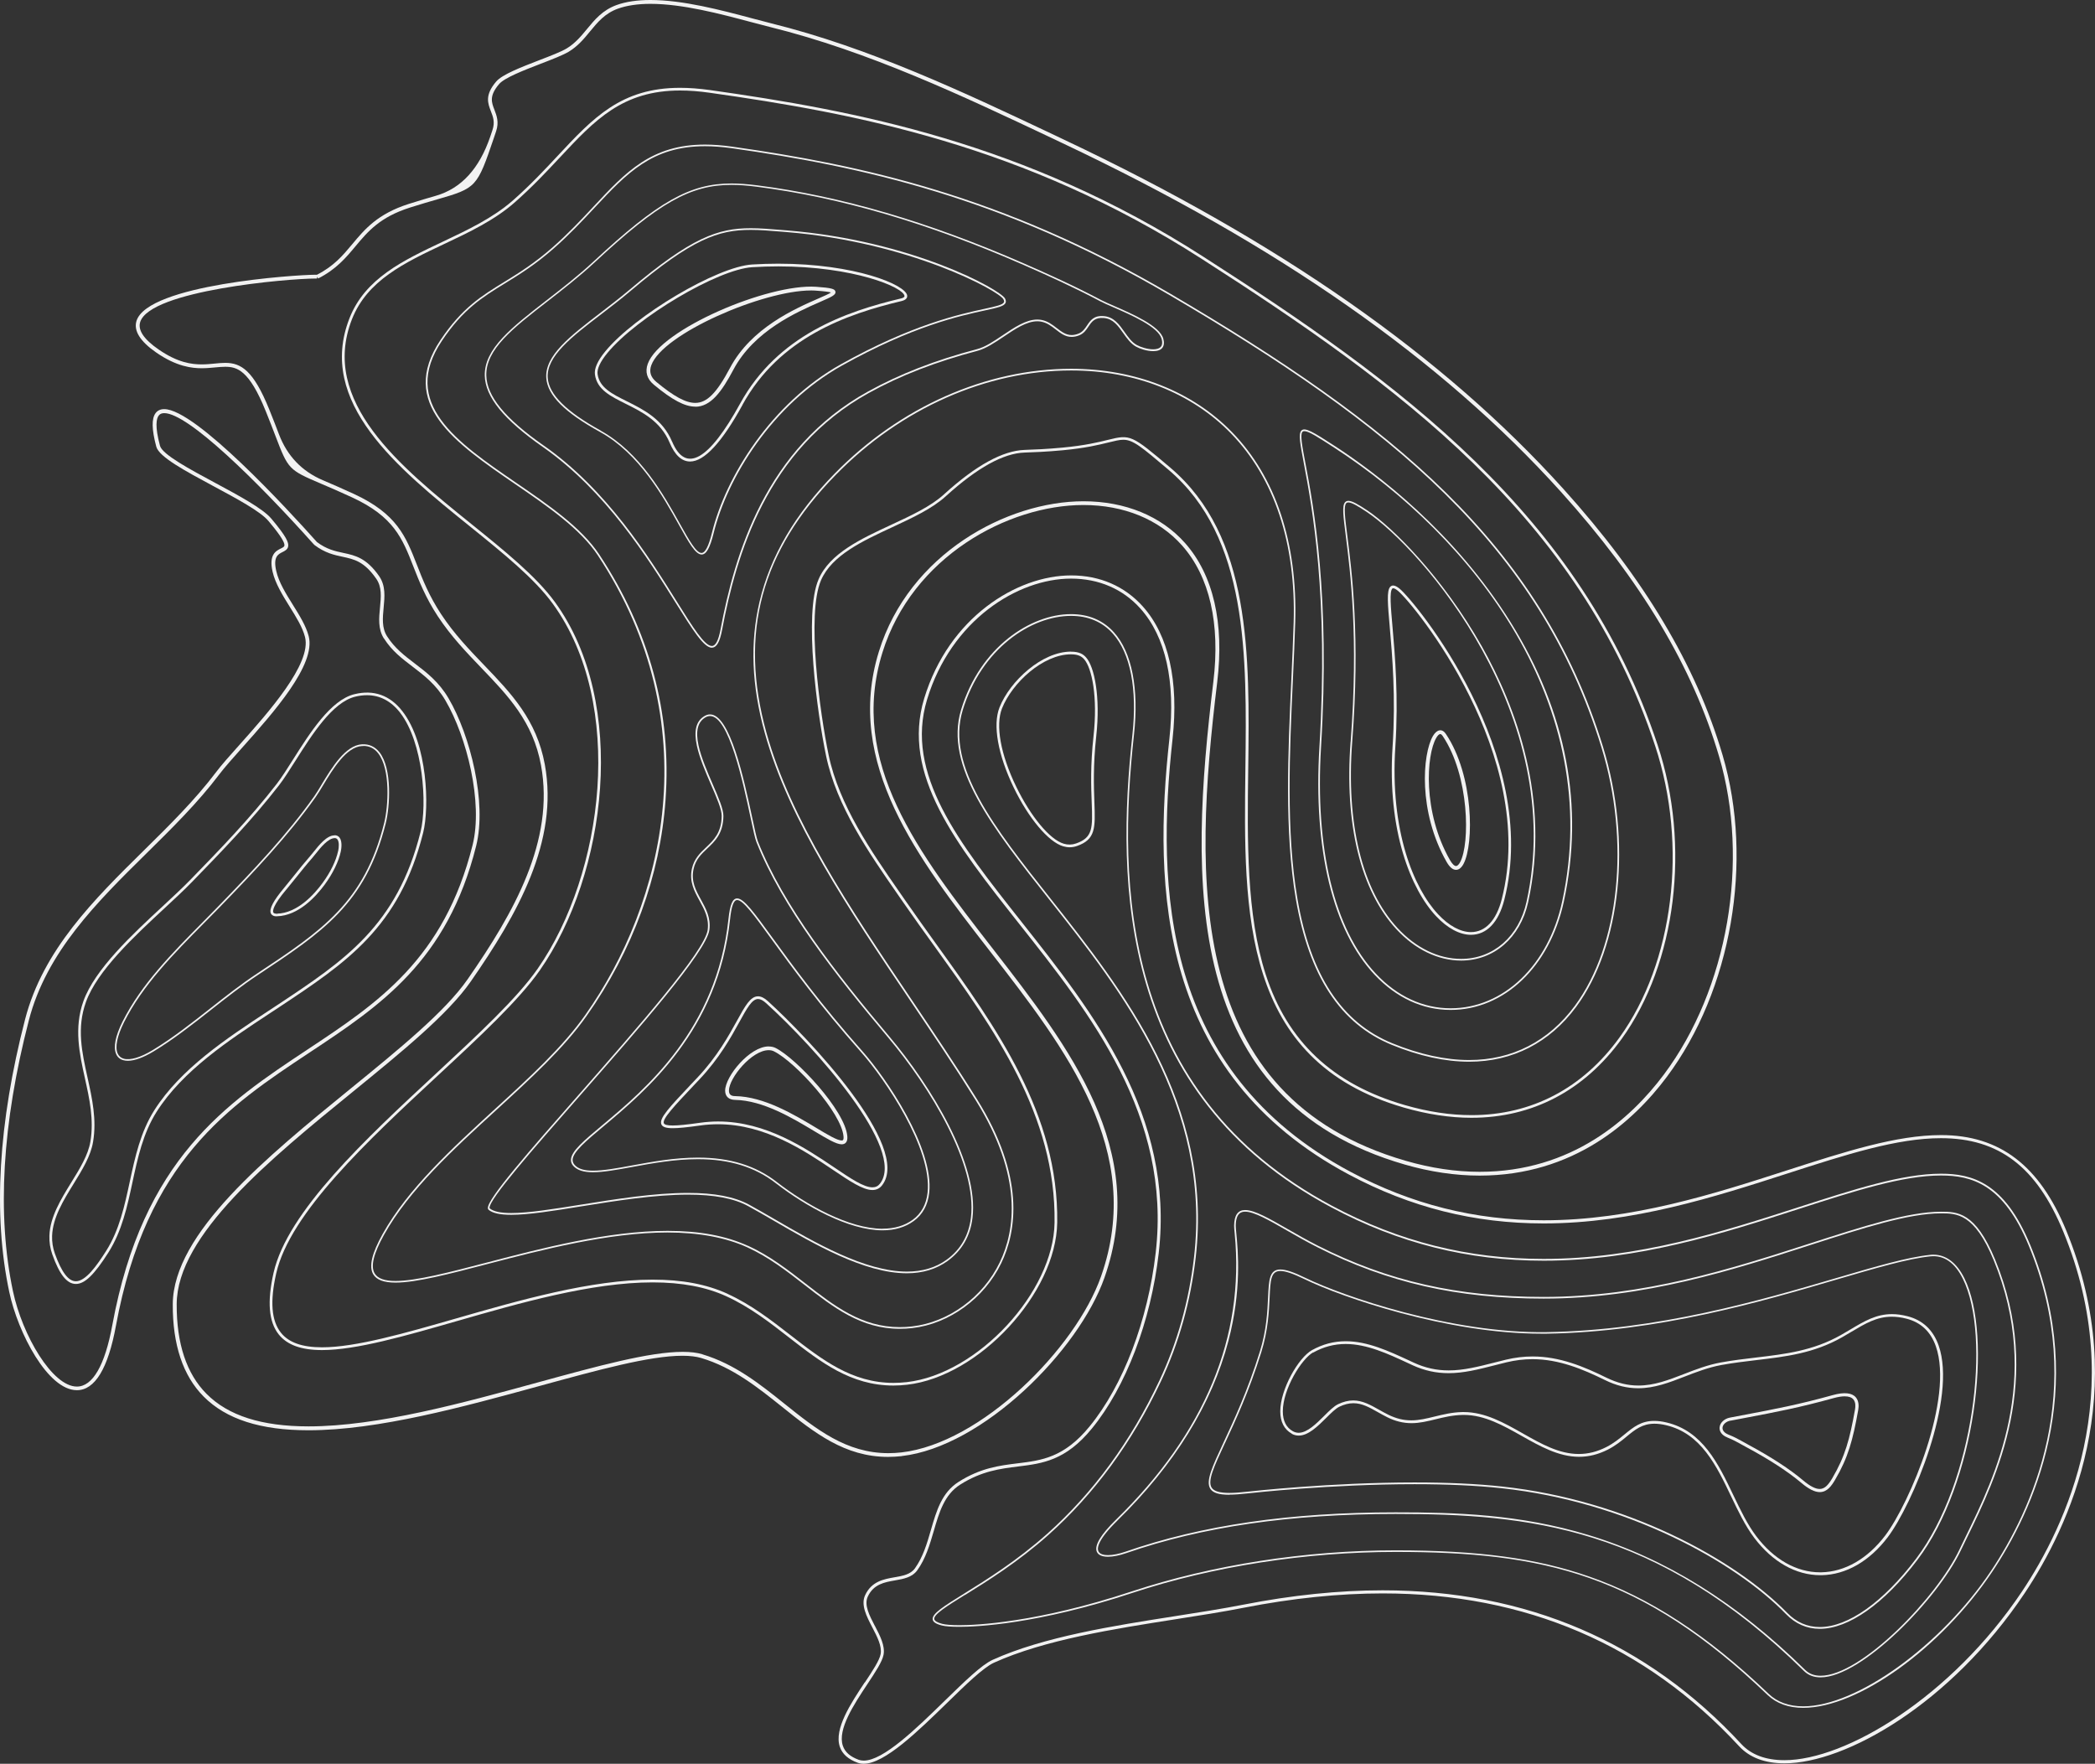
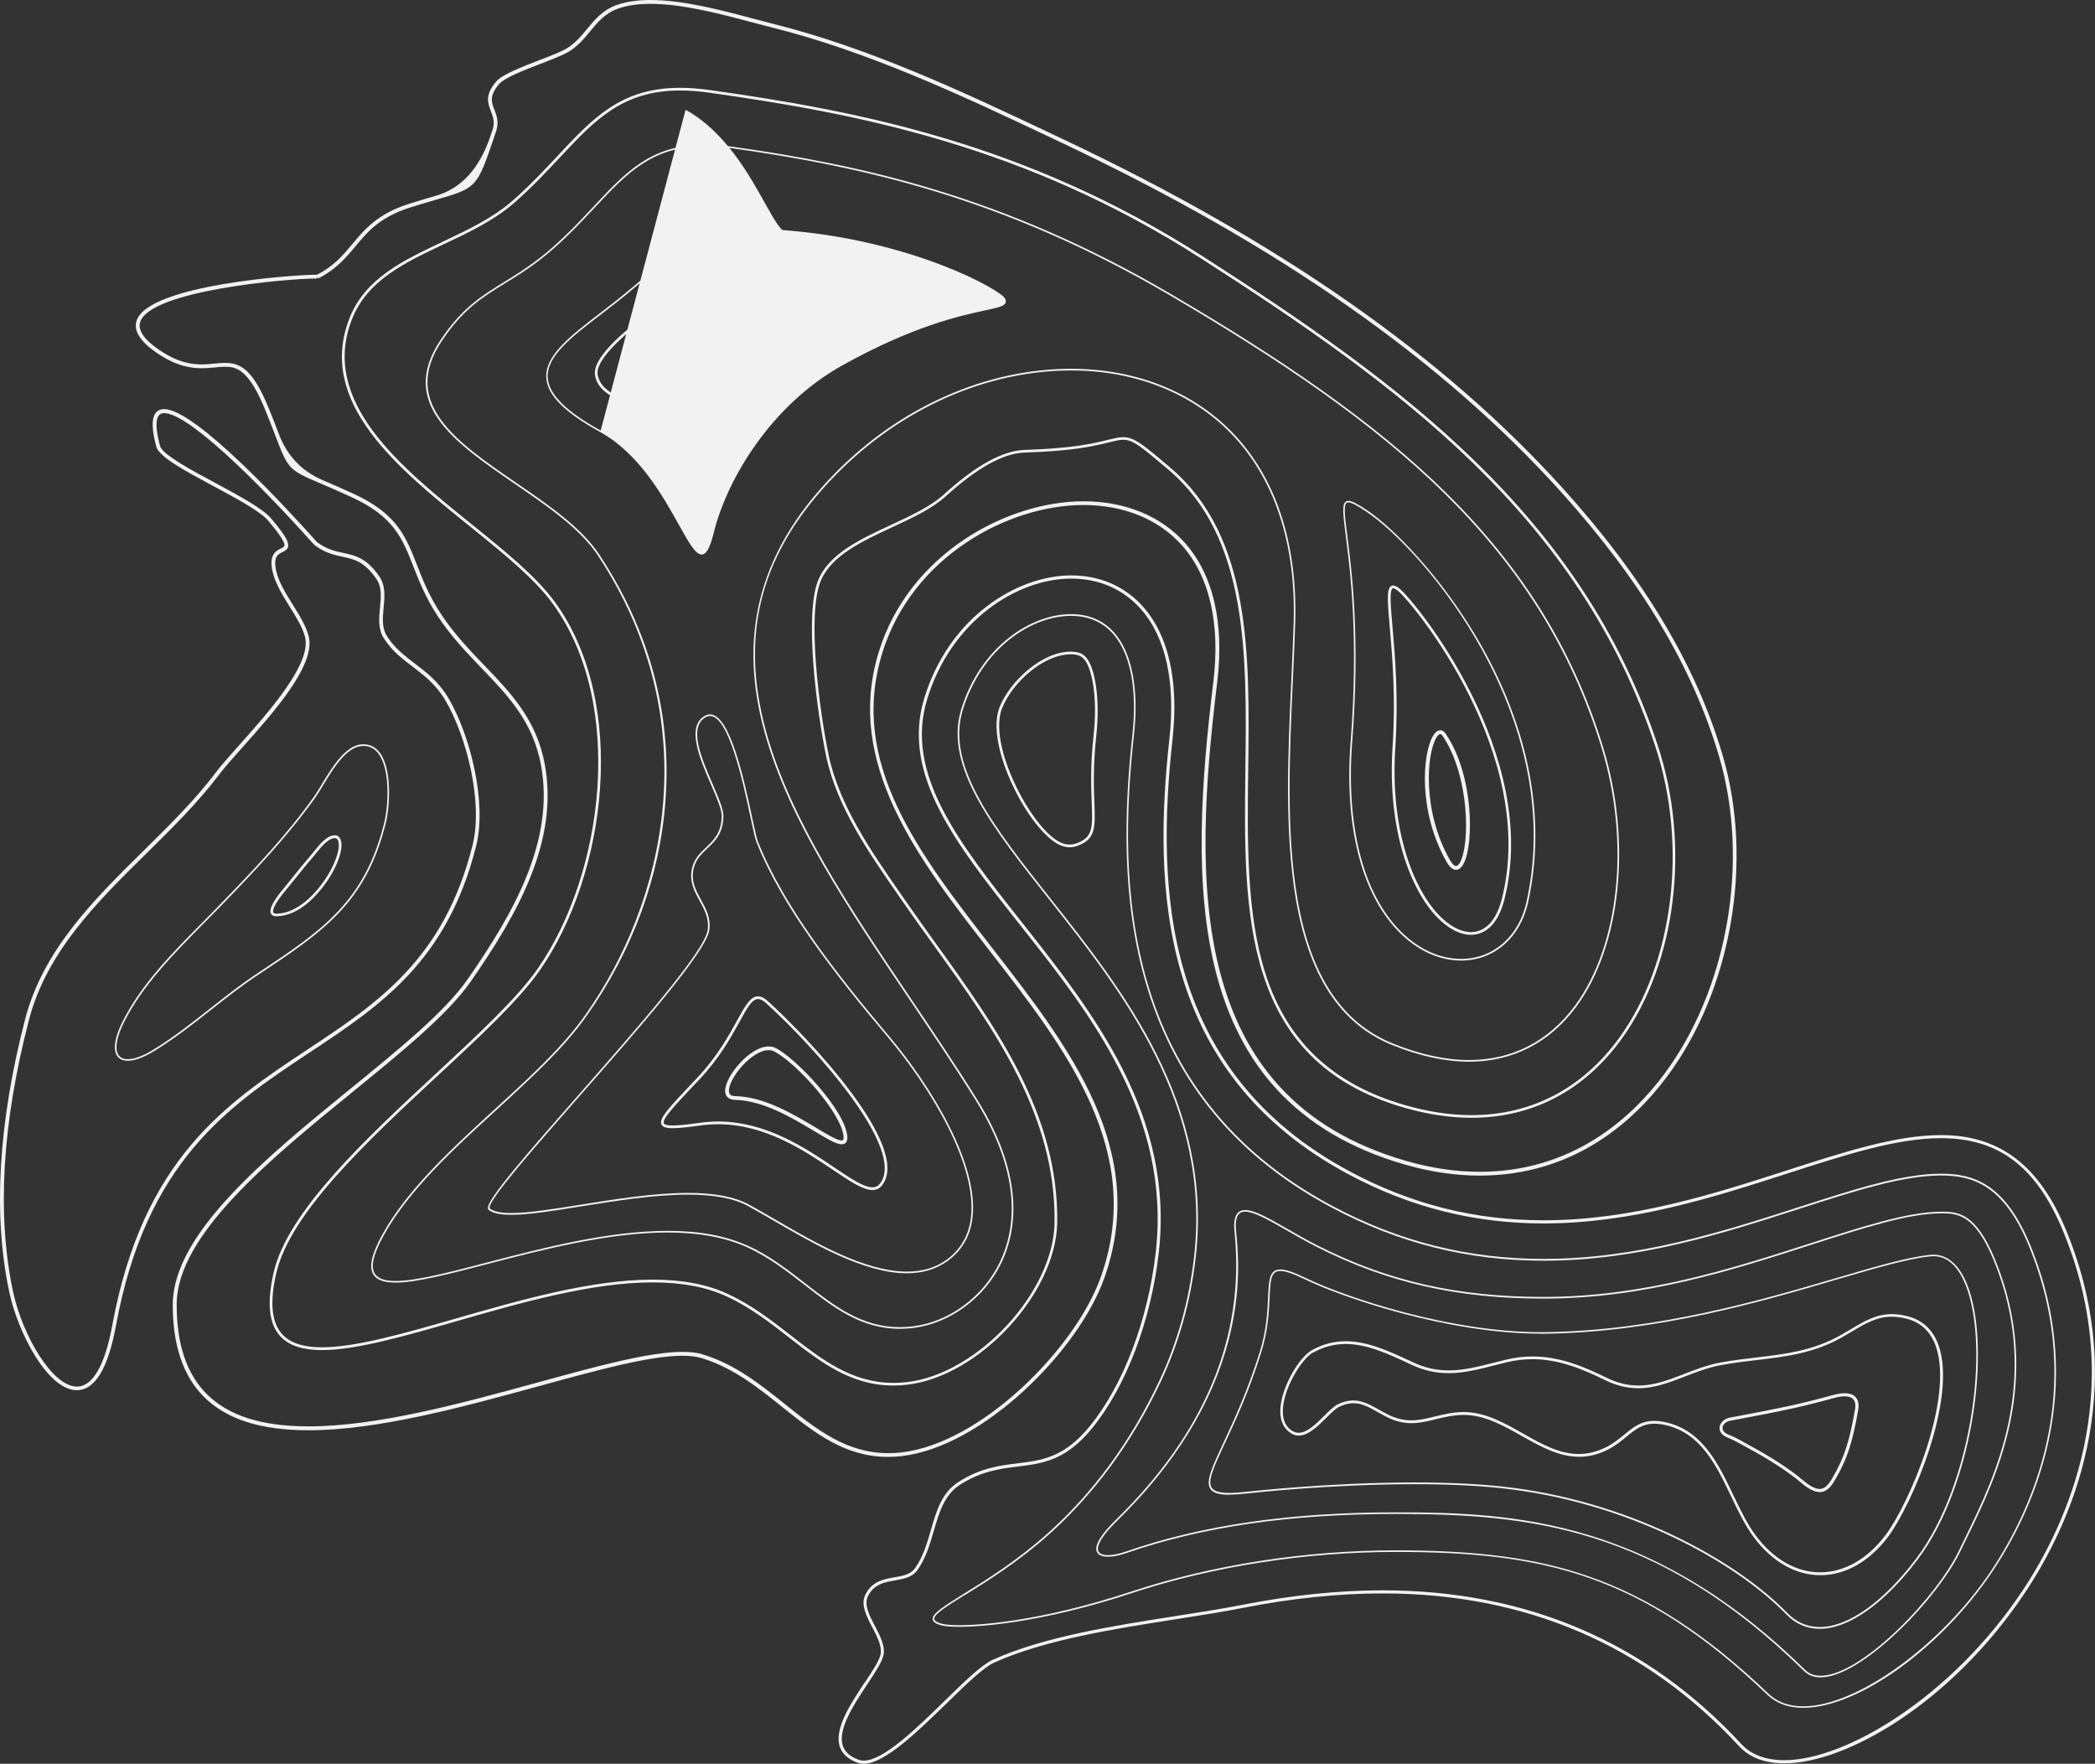
<svg xmlns="http://www.w3.org/2000/svg" id="b" data-name="Слой 2" viewBox="0 0 386.3 325.22">
  <rect x="0" y="0" width="386.3" height="325.22" fill="#333333" stroke="none" />
  <g id="c" data-name="b">
    <g id="d" data-name="c">
      <g>
        <path d="m59.32,144.64c-.5.83-.97,1.61-1.38,2.19-5.06,7.13-11.05,13.45-17.79,20.39-.91.93-1.84,1.88-2.78,2.83-5.56,5.62-11.32,11.43-14.76,18.3-1.33,2.66-1.75,4.74-1.19,6.01.25.58.69.96,1.31,1.13.25.07.54.11.85.11,1.23,0,2.87-.6,4.73-1.72,3.7-2.24,7.21-5,10.61-7.68,2.78-2.19,5.66-4.46,8.63-6.42,11.97-7.93,19.88-13.18,23.58-27.97.77-3.07,1.22-10.05-1.15-13.09-.82-1.04-1.89-1.54-3.21-1.48-3.08.16-5.6,4.34-7.45,7.39h0Zm7.68-7.1c1.11,0,2.04.46,2.74,1.37,2.3,2.95,1.85,9.81,1.1,12.83-3.67,14.68-11.54,19.89-23.46,27.79-2.98,1.97-5.86,4.24-8.65,6.44-3.39,2.67-6.9,5.43-10.58,7.66-2.24,1.36-4.16,1.92-5.34,1.58-.53-.15-.9-.48-1.12-.97-.51-1.17-.09-3.21,1.18-5.75,3.42-6.83,9.16-12.62,14.7-18.23.94-.95,1.88-1.9,2.79-2.83,6.75-6.95,12.74-13.28,17.82-20.42.42-.59.89-1.37,1.39-2.2,1.81-3,4.28-7.1,7.2-7.25h.22v-.02Z" style="fill: #f2f2f2; stroke-width: 0px;" />
-         <path d="m65.35,128c-4.39,1.08-8.22,7.16-11.31,12.04-1.08,1.71-2.1,3.32-2.99,4.47-4.96,6.41-10.56,12.18-15.98,17.75-1.41,1.45-3.19,3.1-5.06,4.84-5.58,5.17-12.52,11.61-14.63,17.5-1.77,4.95-.73,9.68.28,14.24.83,3.75,1.69,7.63,1.01,11.65-.42,2.5-1.93,4.96-3.54,7.56-1.92,3.12-3.9,6.34-4.02,9.81-.04,1.18.14,2.34.54,3.46,1.32,3.71,2.7,5.43,4.34,5.43s3.39-1.69,6.01-5.82c2.5-3.95,3.48-8.52,4.43-12.94.95-4.44,1.94-9.03,4.46-13,4.8-7.56,13.26-13.14,20.72-18.05.63-.41,1.25-.83,1.87-1.23,12.39-8.21,22.18-14.7,26.55-32.17,1.16-4.62.85-16.4-3.85-22.42-2.28-2.93-5.28-3.99-8.82-3.12h0Zm8.43,3.42c4.21,5.4,5.05,16.81,3.76,21.99-4.32,17.28-14.04,23.72-26.34,31.87-.61.41-1.24.82-1.87,1.23-7.51,4.94-16.02,10.55-20.87,18.2-2.57,4.05-3.56,8.68-4.53,13.17-.94,4.38-1.91,8.91-4.36,12.78-1.75,2.76-3.78,5.59-5.58,5.59-1.38,0-2.64-1.67-3.87-5.1-.38-1.07-.55-2.15-.51-3.28.12-3.33,2.06-6.5,3.95-9.56,1.63-2.65,3.17-5.15,3.6-7.74.7-4.12-.17-8.05-1.01-11.84-1.04-4.71-2.03-9.15-.3-13.97,2.07-5.77,8.96-12.16,14.5-17.3,1.88-1.75,3.66-3.39,5.08-4.86,5.43-5.59,11.04-11.37,16.02-17.8.91-1.17,1.93-2.8,3.02-4.51,3.04-4.8,6.81-10.78,11-11.82.76-.19,1.5-.28,2.2-.28,2.38,0,4.44,1.08,6.11,3.22h0Z" style="fill: #f2f2f2; stroke-width: 0px;" />
        <path d="m69.95,106.29c-2.38-3.43-4.45-3.87-6.65-4.34-1.51-.32-3.08-.66-4.87-2.01l-.15-.17c-5.1-5.71-22.21-24.33-28-24.33-.68,0-1.21.24-1.58.72-.77,1.01-.73,3.04.12,6.21.51,1.88,5.35,4.48,10.48,7.24,4.27,2.29,8.69,4.66,10.19,6.44,1.34,1.6,3.11,3.81,2.95,4.57-.04.21-.27.33-.66.52-.89.44-2.24,1.12-1.52,4.27.5,2.18,1.85,4.35,3.15,6.45,1.22,1.95,2.37,3.8,2.83,5.59,1.28,4.92-6.78,13.95-12.11,19.92-1.76,1.97-3.28,3.67-4.25,4.96-3.88,5.15-8.73,9.93-13.41,14.54-9.11,8.98-18.52,18.26-21.84,31.07-4.95,19.15-5.94,36.06-2.93,50.26,1.6,7.58,7.12,18.14,12.47,18.14,3.33,0,5.76-4,7.21-11.9,5.6-30.42,20.87-40.54,35.65-50.33,13.09-8.67,25.45-16.86,30.77-38.14,2-8.03-1.08-20.37-5.09-27.2-1.79-3.05-4.04-4.76-6.22-6.42-1.91-1.46-3.72-2.83-5.12-5.03-.99-1.55-.81-3.37-.63-5.28.19-1.98.39-4.03-.81-5.77l.02.02Zm.85,11.43c1.46,2.3,3.32,3.71,5.29,5.21,2.12,1.62,4.32,3.29,6.04,6.22,3.94,6.71,6.97,18.82,5.01,26.68-5.25,21.01-17.5,29.13-30.48,37.72-14.89,9.87-30.3,20.08-35.95,50.79-1.36,7.41-3.62,11.33-6.53,11.33-4.54,0-10.07-9.46-11.79-17.59-2.98-14.09-2-30.9,2.93-49.94,3.26-12.63,12.61-21.84,21.65-30.75,4.7-4.63,9.56-9.42,13.48-14.62.95-1.26,2.46-2.95,4.21-4.91,5.76-6.45,13.64-15.29,12.26-20.56-.5-1.9-1.67-3.78-2.92-5.78-1.28-2.05-2.59-4.16-3.06-6.23-.6-2.62.33-3.08,1.15-3.49.45-.23.92-.46,1.04-1.01.15-.73-.31-1.85-3.1-5.16-1.58-1.88-6.06-4.28-10.39-6.61-4.55-2.44-9.7-5.21-10.13-6.8-.98-3.62-.67-5.04-.24-5.6.23-.3.56-.44,1.02-.44,4.37,0,17.06,12.45,27.48,24.09.13.14.2.22.21.22,1.95,1.48,3.67,1.85,5.18,2.17,2.14.46,3.99.85,6.22,4.06,1.06,1.52.88,3.36.69,5.3-.19,1.95-.39,3.97.73,5.73v-.03Z" style="fill: #f2f2f2; stroke-width: 0px;" />
        <path d="m61.75,154.03h-.07c-1.42,0-2.86,1.8-3.91,3.12-.23.28-.43.54-.61.74-.99,1.13-1.95,2.32-2.87,3.48-.6.75-1.19,1.49-1.8,2.22l-.07.09c-2,2.37-2.81,3.91-2.49,4.71.09.22.31.5.85.56.08,0,.16,0,.24,0h.05c4-.09,7.24-3.71,8.82-5.86,1.5-2.05,2.57-4.27,2.95-6.08.09-.42.33-1.86-.24-2.58-.2-.26-.49-.4-.84-.42h0Zm.59,2.9c-.36,1.74-1.4,3.89-2.86,5.88-1.52,2.08-4.64,5.58-8.43,5.66l-.04.25v-.25c-.06,0-.12,0-.18,0-.36-.04-.42-.2-.44-.25-.11-.28-.09-1.24,2.41-4.21l.08-.09c.61-.74,1.21-1.48,1.81-2.23.92-1.15,1.87-2.34,2.86-3.46.18-.2.39-.47.62-.76.93-1.17,2.34-2.93,3.57-2.93h0c.2,0,.35.08.47.23.35.44.29,1.45.14,2.17h-.01Z" style="fill: #f2f2f2; stroke-width: 0px;" />
        <path d="m167.26,255.33c13.27-1.51,27.5-16.88,27.68-29.9.28-19.96-11.19-35.91-22.29-51.33-1.88-2.62-3.83-5.33-5.67-7.99l-1.11-1.6c-5.22-7.52-11.14-16.05-13.07-25.26-1.63-7.81-4.12-25.98-1.41-32.26,1.99-4.6,7.65-7.23,13.12-9.77,3.78-1.76,7.35-3.42,9.86-5.69l.12-.11c5.72-5.18,10.53-7.84,14.43-7.97,1.77-.06,3.97-.14,7.08-.43,4.17-.39,6.63-1,8.43-1.44,1.14-.28,1.97-.49,2.7-.49,1.8,0,3.31,1.28,8.3,5.5,14.75,12.49,14.47,34.21,14.21,55.22-.34,26.43-.69,53.77,29.23,62.42,4.3,1.24,8.49,1.88,12.45,1.88,11.25,0,20.82-5.03,27.69-14.53,10.08-13.95,12.76-35.71,6.66-54.16-14.07-42.58-47.69-66.93-83.85-90.13-32.87-21.09-64.17-26.9-90.94-30.69-1.94-.27-3.78-.41-5.48-.41-10.85,0-16.01,5.52-22.54,12.51-2.5,2.68-5.09,5.44-8.3,8.27-3.68,3.23-8.35,5.44-12.88,7.58-7.38,3.49-14.35,6.78-17.23,14.11-6.11,15.55,8.9,27.67,22.15,38.36,6.13,4.95,11.92,9.62,15.32,14.29,13.45,18.52,9.43,49.75-2.77,67.3-3.81,5.48-11.11,12.25-18.84,19.43-12.8,11.88-27.31,25.35-29.87,36.66-1.2,5.32-.89,9.04.96,11.36,1.55,1.94,4.16,2.88,7.98,2.88,6.29,0,15.29-2.59,24.82-5.33,11.65-3.35,24.86-7.15,36.12-7.15,5.37,0,9.82.83,13.59,2.55,4.34,1.98,8.02,4.83,11.57,7.6,5.87,4.56,11.41,8.87,19.25,8.87.82,0,1.67-.05,2.52-.15h.01Zm-33.13-16.78c-3.84-1.75-8.35-2.6-13.8-2.6-11.33,0-24.58,3.81-36.26,7.17-9.5,2.73-18.47,5.31-24.69,5.31-3.66,0-6.14-.88-7.58-2.69-1.75-2.19-2.04-5.77-.87-10.93,2.53-11.16,16.98-24.57,29.72-36.41,7.75-7.19,15.07-13.99,18.91-19.51,12.3-17.69,16.34-49.19,2.76-67.88-3.43-4.72-9.25-9.42-15.41-14.39-13.11-10.58-27.97-22.58-22-37.78,2.81-7.14,9.69-10.4,16.98-13.84,4.56-2.15,9.27-4.38,13-7.66,3.23-2.84,5.83-5.62,8.34-8.3,6.45-6.9,11.54-12.35,22.18-12.35,1.68,0,3.5.14,5.41.41,26.71,3.78,57.95,9.58,90.74,30.62,36.08,23.15,69.63,47.44,83.65,89.87,6.05,18.31,3.4,39.89-6.59,53.71-6.77,9.37-16.21,14.32-27.29,14.32-3.91,0-8.05-.62-12.31-1.86-13.25-3.83-21.64-11.71-25.63-24.07-3.58-11.07-3.4-24.69-3.23-37.86.27-21.12.55-42.96-14.38-55.61-7.13-6.04-7.33-6.14-11.45-5.12-1.78.44-4.23,1.04-8.36,1.43-3.09.29-5.29.37-7.05.43-4.02.14-8.94,2.84-14.75,8.1l-.12.11c-2.45,2.22-5.99,3.87-9.74,5.61-5.56,2.58-11.31,5.26-13.37,10.03-2.76,6.39-.26,24.69,1.38,32.56,1.94,9.31,7.89,17.88,13.14,25.45l1.11,1.6c1.84,2.66,3.79,5.37,5.68,7.99,11.05,15.36,22.48,31.23,22.2,51.03-.18,12.81-14.18,27.92-27.24,29.41-.83.09-1.66.14-2.46.14-7.67,0-13.14-4.26-18.94-8.76-3.58-2.78-7.28-5.66-11.67-7.66v-.02Z" style="fill: #f2f2f2; stroke-width: 0px;" />
        <path d="m159.44,310.23c-2.53,3.82-5.68,8.56-4.59,11.84.44,1.34,1.56,2.34,3.32,2.97.33.12.7.18,1.09.18,3.86,0,9.98-5.97,15.38-11.23,3.43-3.35,6.68-6.51,8.63-7.4,9.32-4.23,22.18-6.24,33.52-8.02,4.48-.7,8.71-1.36,12.61-2.13,8.9-1.74,17.49-2.63,25.54-2.63,26.34,0,48.45,9.48,65.73,28.17,1.94,2.1,4.75,3.16,8.38,3.16,11.28,0,30.63-10.98,44.25-31.33,8.15-12.17,19.99-37.06,7.68-66.95-4.93-11.98-12.26-17.56-23.07-17.56-8.22,0-17.6,3.02-28.46,6.52-13.36,4.31-28.51,9.19-44.81,9.19-12.69,0-24.34-2.93-35.62-8.94-34.8-18.56-35.81-52.41-32.81-79.83,1.17-10.66-.73-19.1-5.48-24.41-3.36-3.75-7.93-5.73-13.23-5.73-10.04,0-22.57,7.79-27.09,22.69-4.25,14.02,5.83,26.77,17.5,41.53,13.17,16.64,28.09,35.5,25.19,60.67-1.44,12.48-5.99,24.45-12.19,32.03-4.7,5.75-8.85,6.26-13.25,6.8-3.36.41-6.83.84-10.9,3.42-3.11,1.97-4.08,5.33-5.11,8.88-.71,2.45-1.45,4.98-2.94,7.06-.82,1.14-2.25,1.39-3.75,1.65-1.99.35-4.25.74-5.44,3.31-.83,1.79.27,3.9,1.33,5.94.89,1.7,1.8,3.46,1.53,4.92-.22,1.17-1.46,3.05-2.9,5.22h-.04Zm1.89-10.4c-1.04-2-2.03-3.9-1.32-5.43,1.07-2.3,3.08-2.65,5.02-2.99,1.56-.27,3.16-.55,4.12-1.88,1.55-2.16,2.3-4.74,3.03-7.23,1-3.45,1.95-6.7,4.87-8.55,3.96-2.51,7.37-2.93,10.66-3.34,4.52-.56,8.78-1.08,13.63-7.01,6.26-7.66,10.87-19.75,12.32-32.33,2.92-25.41-12.08-44.37-25.31-61.1-11.57-14.63-21.57-27.27-17.4-41,4.44-14.63,16.71-22.28,26.54-22.28,5.13,0,9.56,1.91,12.8,5.53,4.64,5.18,6.49,13.46,5.34,23.96-3.02,27.6-1.99,61.68,33.11,80.4,11.37,6.06,23.11,9.01,35.9,9.01,16.39,0,31.58-4.9,44.98-9.22,10.81-3.49,20.15-6.5,28.28-6.5,10.69,0,17.64,5.31,22.54,17.2,12.21,29.65.46,54.33-7.62,66.41-13.03,19.45-32.49,31.08-43.78,31.08-3.45,0-6.13-1-7.95-2.97-17.39-18.81-39.65-28.35-66.15-28.35-8.08,0-16.71.89-25.65,2.64-3.89.76-8.12,1.42-12.59,2.12-11.38,1.78-24.27,3.8-33.67,8.06-2.04.93-5.17,3.98-8.79,7.51-5.32,5.19-11.35,11.07-14.98,11.07-.32,0-.62-.05-.89-.14-1.6-.58-2.57-1.43-2.96-2.61-1-3.01,2.06-7.63,4.52-11.34,1.48-2.23,2.75-4.15,2.99-5.43.31-1.66-.65-3.5-1.58-5.29h-.01Z" style="fill: #f2f2f2; stroke-width: 0px;" />
        <path d="m238.17,264.37c.41.23.85.34,1.31.34,1.78,0,3.52-1.74,5.07-3.27.89-.89,1.74-1.73,2.43-2.06.9-.43,1.74-.64,2.57-.64,1.59,0,2.94.76,4.5,1.64.56.31,1.14.64,1.76.95,1.49.74,2.95,1.09,4.46,1.09s2.92-.35,4.41-.71c1.55-.38,3.15-.77,5.02-.81h.24c3.8,0,7.28,1.97,10.65,3.87,3.35,1.89,6.81,3.85,10.58,3.85,1.81,0,3.55-.44,5.31-1.33,1.41-.72,2.49-1.6,3.44-2.39,1.55-1.28,2.89-2.38,5.15-2.38.66,0,1.37.09,2.16.28,6.42,1.52,9.25,7.42,11.98,13.13,1.28,2.68,2.6,5.44,4.27,7.65,3.35,4.43,7.67,6.87,12.17,6.87h.23c4.51-.08,8.84-2.57,12.2-7,4.55-6.01,12.82-25.6,9.39-35.35-1.01-2.88-2.96-4.7-5.78-5.41-1-.25-1.92-.38-2.83-.38-2.92,0-5.11,1.31-7.64,2.82-.57.34-1.16.69-1.78,1.04-5.13,2.9-10.21,3.5-15.6,4.14-2.11.25-4.3.51-6.51.91-2.46.45-4.68,1.31-6.82,2.14-2.82,1.09-5.48,2.12-8.41,2.12-1.98,0-3.91-.48-5.91-1.46-4.12-2.03-8.61-3.9-13.57-3.9-1.64,0-3.26.19-4.93.59-.76.18-1.51.37-2.24.56-2.87.73-5.58,1.42-8.33,1.42-2.23,0-4.33-.46-6.41-1.42l-.88-.41c-3.78-1.75-7.69-3.55-11.68-3.55-2.21,0-4.24.54-6.23,1.64-2.5,1.39-5.85,7.23-5.85,11.3,0,1.92.74,3.34,2.12,4.1l-.02.02Zm3.97-14.97c1.91-1.06,3.87-1.58,5.99-1.58,3.89,0,7.74,1.78,11.47,3.51l.88.41c2.14.98,4.31,1.46,6.62,1.46,2.81,0,5.55-.7,8.45-1.44.73-.19,1.47-.38,2.23-.56,1.63-.39,3.2-.58,4.81-.58,4.86,0,9.29,1.85,13.35,3.85,2.07,1.02,4.07,1.51,6.13,1.51,3.02,0,5.73-1.05,8.59-2.16,2.12-.82,4.31-1.67,6.73-2.12,2.2-.4,4.37-.66,6.48-.91,5.43-.64,10.57-1.25,15.78-4.2.62-.35,1.22-.71,1.79-1.05,2.47-1.47,4.6-2.75,7.38-2.75.86,0,1.75.12,2.7.36,2.65.67,4.48,2.38,5.43,5.09,3.37,9.59-4.82,28.94-9.32,34.88-3.26,4.3-7.45,6.72-11.81,6.8h-.22c-4.34,0-8.52-2.37-11.77-6.67-1.64-2.17-2.89-4.79-4.22-7.56-2.78-5.82-5.66-11.83-12.32-13.4-.83-.2-1.57-.29-2.27-.29-2.44,0-3.84,1.16-5.47,2.49-.98.8-1.98,1.63-3.35,2.33-1.69.86-3.35,1.28-5.08,1.28-3.64,0-6.89-1.84-10.33-3.79-3.42-1.94-6.96-3.94-10.89-3.94h-.25c-1.93.04-3.55.45-5.13.83-1.46.36-2.84.7-4.29.7s-2.8-.33-4.24-1.04c-.61-.3-1.18-.62-1.73-.93-1.56-.88-3.03-1.7-4.74-1.7-.91,0-1.82.23-2.79.69-.77.37-1.64,1.23-2.56,2.15-1.47,1.46-3.14,3.12-4.71,3.12-.37,0-.72-.09-1.06-.28-1.23-.68-1.86-1.91-1.86-3.67,0-4.13,3.48-9.7,5.59-10.87v.03Z" style="fill: #f2f2f2; stroke-width: 0px;" />
        <path d="m173.67,299.72c.64.17,1.79.25,3.25.25,3.04,0,14.33-.45,31.94-6.27,14.72-4.86,31.94-7.54,48.47-7.54,27.22,0,45.3,4.08,68.59,26.37,1.65,1.58,3.87,2.38,6.58,2.38,10.12,0,25.43-11.02,34.85-25.09,7.36-10.99,18.06-33.43,7.01-60.26-4.76-11.55-10.73-13.14-16.47-13.14-7.1,0-15.98,2.86-26.27,6.18-13.86,4.47-29.58,9.53-47,9.53-13.89,0-26.64-3.2-38.98-9.78-39.01-20.8-39.54-59.56-36.54-86.9.93-8.47-.39-15.17-3.7-18.86-1.99-2.22-4.66-3.35-7.92-3.35-7.41,0-16.75,6.05-20.26,17.62-3.17,10.45,5.84,21.84,16.27,35.03,13.33,16.85,29.92,37.82,26.68,65.92-.93,8.05-3.07,15.7-6.38,22.74-5.27,11.21-12.23,20.72-20.7,28.27-5.59,4.98-11.2,8.47-15.29,11.01-3.73,2.32-5.98,3.71-5.82,4.78.07.48.61.84,1.69,1.11h0Zm4.29-5.63c4.1-2.55,9.72-6.04,15.33-11.04,8.5-7.58,15.49-17.12,20.78-28.36,3.33-7.07,5.48-14.76,6.41-22.83,3.25-28.22-13.38-49.25-26.75-66.14-10.38-13.12-19.34-24.45-16.22-34.75,3.47-11.43,12.67-17.41,19.97-17.41,3.17,0,5.76,1.09,7.7,3.25,3.26,3.63,4.54,10.25,3.63,18.63-3,27.43-2.47,66.31,36.7,87.2,12.39,6.61,25.19,9.82,39.12,9.82,17.47,0,33.21-5.07,47.1-9.55,10.26-3.31,19.11-6.16,26.17-6.16,5.64,0,11.5,1.57,16.19,12.95,10.99,26.7.34,49.04-6.98,59.98-9.21,13.76-24.74,24.95-34.6,24.95-2.64,0-4.78-.77-6.38-2.3-11.29-10.8-21.79-17.67-33.06-21.62-9.7-3.39-20.39-4.84-35.75-4.84-16.57,0-33.82,2.68-48.57,7.55-17.56,5.8-28.81,6.25-31.84,6.25-1.43,0-2.56-.09-3.17-.25-.92-.24-1.41-.53-1.47-.87-.13-.87,2.31-2.38,5.68-4.48v.02Z" style="fill: #f2f2f2; stroke-width: 0px;" />
        <path d="m197.48,120.15c-5.36,0-11.25,5.42-13.18,10.29-1.28,3.23-.3,8.74,2.61,14.76,2.74,5.67,6.4,10.03,9.1,10.84.41.12.83.19,1.23.19.45,0,.9-.08,1.33-.23,3.48-1.21,3.4-3.35,3.23-8.03-.11-2.88-.25-6.82.34-12.23.8-7.27-.34-12.81-1.88-14.52-.49-.55-1.17-1.06-2.78-1.06h0Zm4.16,15.53c-.6,5.45-.45,9.42-.34,12.31.17,4.69.24,6.45-2.9,7.54-.73.25-1.49.27-2.26.04-2.57-.77-6.1-5.02-8.79-10.58-2.85-5.89-3.82-11.26-2.59-14.36,1.87-4.72,7.55-9.97,12.72-9.98,1.41,0,1.99.43,2.41.89,1.46,1.63,2.54,7.01,1.75,14.13h0Z" style="fill: #f2f2f2; stroke-width: 0px;" />
        <path d="m318.53,265.07c1.09.44,1.73.8,2.54,1.25.32.18.66.37,1.07.59,4.12,2.21,7.57,4.46,9.99,6.5,1.37,1.16,2.49,1.72,3.42,1.72,1.37,0,2.17-1.16,2.82-2.26,2.42-4.12,3.27-7.3,4.27-12.88.12-.68.14-1.64-.43-2.32-.72-.86-2.15-1.01-4.25-.43-6.34,1.76-10.61,2.56-16.02,3.59-.95.18-1.92.36-2.95.56-1.04.2-1.83.94-1.91,1.79-.04.38.03,1.32,1.46,1.89h-.01Zm.56-3.11c1.02-.2,2-.38,2.94-.56,5.42-1.03,9.71-1.84,16.07-3.6.79-.22,1.47-.33,2.04-.33.75,0,1.3.19,1.61.57.43.51.4,1.29.3,1.85-.98,5.5-1.82,8.64-4.2,12.69-.7,1.18-1.36,1.97-2.32,1.97-.79,0-1.79-.52-3.05-1.58-2.45-2.07-5.94-4.34-10.09-6.57-.4-.22-.75-.41-1.06-.59-.83-.46-1.48-.83-2.61-1.28-.75-.3-1.15-.78-1.1-1.3.06-.59.67-1.13,1.45-1.28h.02Z" style="fill: #f2f2f2; stroke-width: 0px;" />
        <path d="m226.69,275.6c.92,0,2.05-.08,3.46-.24.61-.07,15.12-1.69,30.69-1.69,6.07,0,11.48.25,16.08.75,22.99,2.47,42.89,13.44,52.41,23.21,1.75,1.8,3.84,2.71,6.22,2.71,5.33,0,11.89-4.64,18.01-12.72,10.72-14.16,13.96-41.27,8.65-51.94-1.41-2.83-3.38-4.33-5.7-4.33-.19,0-.39,0-.59.03-4.2.43-10.04,2.14-17.42,4.31-13.83,4.06-32.77,9.61-53.31,9.94-17.55.29-37.61-6.66-44.43-9.98-2.23-1.09-3.67-1.57-4.67-1.57-2.04,0-2.12,1.93-2.27,5.14-.12,2.55-.27,6.04-1.52,10.02-2.26,7.24-4.82,12.73-6.69,16.74-2.07,4.45-3.33,7.13-2.44,8.53.49.77,1.58,1.11,3.52,1.11v-.02Zm-.81-9.51c1.87-4.02,4.44-9.52,6.7-16.78,1.25-4.02,1.41-7.54,1.53-10.1.14-3.13.22-4.85,1.97-4.85.94,0,2.38.49,4.54,1.54,6.71,3.27,26.18,10.02,43.54,10.02h1.03c20.58-.33,39.54-5.89,53.39-9.96,7.37-2.16,13.19-3.87,17.37-4.3,2.48-.25,4.5,1.14,5.98,4.13,5.27,10.6,2.04,37.54-8.62,51.62-6.06,8.01-12.54,12.6-17.77,12.6-2.29,0-4.31-.88-6-2.62-9.56-9.81-29.52-20.81-52.59-23.29-4.61-.5-10.03-.75-16.11-.75-15.58,0-30.11,1.63-30.72,1.69-1.4.16-2.52.24-3.43.24-1.81,0-2.85-.31-3.27-.97-.8-1.25.43-3.88,2.46-8.24v.02Z" style="fill: #f2f2f2; stroke-width: 0px;" />
        <path d="m204.31,287.05c.93,0,2.12-.24,3.36-.67,14-4.86,30.24-7.22,49.65-7.22,24.17,0,48.12,2.21,75.33,28.97.78.77,1.81,1.16,3.05,1.16h0c7.61,0,21.67-14.58,25.84-23.37.38-.8.79-1.65,1.23-2.54,5.31-10.88,14.19-29.1,5.11-51.14-3.63-8.81-7.01-8.81-10-8.81-6,0-14.4,2.71-24.12,5.84-14.35,4.63-30.62,9.87-49.14,9.87-15.85,0-28.67-2.91-41.59-9.44-2-1.01-3.92-2.12-5.62-3.09-3.4-1.95-6.08-3.49-7.81-3.49-1.35,0-2.01.94-2.04,2.88,0,.31.04.8.11,1.49,1.85,18.98-5.5,36.7-21.84,52.67-2.85,2.79-4.06,4.79-3.59,5.95.25.62.97.94,2.07.94h0Zm1.73-6.68c10.51-10.27,17.4-21.41,20.47-33.12,2.47-9.41,1.76-16.69,1.46-19.79-.07-.68-.11-1.17-.11-1.46.03-2.31,1.01-2.58,1.74-2.58,1.65,0,4.44,1.6,7.66,3.45,1.7.98,3.63,2.08,5.64,3.1,12.96,6.55,25.82,9.48,41.72,9.48,18.57,0,34.86-5.25,49.24-9.89,9.7-3.13,18.08-5.83,24.03-5.83,2.89,0,6.17,0,9.72,8.62,9.02,21.91.18,40.05-5.11,50.89-.44.9-.85,1.74-1.23,2.55-4.14,8.73-18.06,23.2-25.57,23.2-1.16,0-2.12-.36-2.84-1.07-12.64-12.43-25.73-20.57-40-24.89-12.72-3.85-24.53-4.17-35.54-4.17-19.44,0-35.71,2.37-49.75,7.24-1.21.42-2.37.65-3.26.65-.68,0-1.54-.13-1.79-.75-.24-.58-.1-2.09,3.52-5.62h0Z" style="fill: #f2f2f2; stroke-width: 0px;" />
        <path d="m141.6,184.61c-.67-.61-1.27-.9-1.83-.9-1.4,0-2.38,1.78-3.86,4.47-1.54,2.79-3.64,6.61-7.28,10.48l-1.07,1.13c-4.17,4.42-6.08,6.44-5.61,7.53.21.49.86.71,2.09.71,1.05,0,2.59-.15,5.16-.51,1.06-.15,2.14-.22,3.21-.22,8.67,0,15.9,4.86,21.18,8.41,3.09,2.08,5.53,3.72,7.28,3.72.73,0,1.33-.29,1.78-.87,5.54-7.11-13.83-27.4-21.05-33.95h0Zm20.66,33.64c-.35.46-.81.68-1.39.68-1.6,0-3.98-1.6-7-3.64-5.33-3.59-12.63-8.5-21.46-8.5-1.09,0-2.2.08-3.28.23-2.54.36-4.07.51-5.09.51-.96,0-1.51-.14-1.63-.41-.34-.78,1.99-3.25,5.52-6.99l1.07-1.13c3.68-3.91,5.81-7.77,7.35-10.58,1.4-2.54,2.32-4.21,3.43-4.21.43,0,.92.25,1.49.77,8.97,8.13,25.9,26.97,20.99,33.27h0Z" style="fill: #f2f2f2; stroke-width: 0px;" />
        <path d="m141.74,192.95c-3.5,0-8.01,5.52-8.03,8.14,0,1.07.66,1.7,1.83,1.72,5.16.09,10.61,3.36,14.59,5.75,2.36,1.41,4.06,2.44,5.07,2.44h0c.32,0,.58-.1.76-.3.23-.25.32-.63.28-1.16-.37-4.81-9.5-14.44-13.2-16.29-.39-.2-.83-.29-1.29-.29h-.01Zm13.8,16.63c.03.42-.05.58-.1.63-.02.02-.07.08-.25.08h0c-.82,0-2.62-1.08-4.71-2.34-4.05-2.43-9.59-5.75-14.93-5.84-.79,0-1.14-.33-1.14-1.02.02-2.34,4.21-7.45,7.33-7.45.36,0,.69.07.98.22,3.99,1.99,12.48,11.36,12.82,15.71h0Z" style="fill: #f2f2f2; stroke-width: 0px;" />
-         <path d="m129.37,102.25h0c.86,0,1.55-1.22,2.22-3.95,2.51-10.21,10.8-23.72,23.68-30.9,13.03-7.27,21.71-9.16,26.38-10.17,2.32-.5,3.48-.76,3.76-1.37.11-.23.07-.51-.1-.83-.9-1.64-17.04-10.67-40.25-12.55l-.98-.08c-2.09-.17-3.9-.32-5.63-.32-6.06,0-10.94,1.69-22.34,11.32-1.8,1.52-3.64,2.93-5.42,4.3-5.51,4.23-10.27,7.87-9.96,12.02.24,3.18,3.39,6.34,9.91,9.93,7.22,3.98,11.62,11.88,14.53,17.1,1.85,3.31,3.06,5.5,4.22,5.5h-.02Zm-18.61-22.86c-6.34-3.49-9.53-6.66-9.76-9.69-.3-3.98,4.4-7.58,9.85-11.75,1.78-1.37,3.63-2.78,5.43-4.31,11.32-9.57,16.16-11.25,22.14-11.25,1.72,0,3.52.15,5.61.32l.98.08c22.68,1.83,39.16,10.83,40.01,12.39.17.32.14.47.09.56-.22.47-1.47.75-3.55,1.2-4.68,1.02-13.39,2.91-26.46,10.2-12.95,7.23-21.3,20.83-23.82,31.1-.62,2.5-1.25,3.72-1.93,3.72h0c-.98,0-2.29-2.36-3.96-5.34-2.93-5.25-7.35-13.2-14.65-17.22h.02Z" style="fill: #f2f2f2; stroke-width: 0px;" />
-         <path d="m131.26,119.42c.87,0,1.47-1.04,1.89-3.28,2.6-13.77,8.23-33.27,27.04-43.67,5.81-3.22,12.38-5.76,20.07-7.79,1.55-.41,3.2-1.52,4.81-2.6,2.07-1.4,4.22-2.84,6.2-2.84.23,0,.46.02.67.06,1.11.2,1.94.84,2.74,1.46.9.7,1.75,1.36,2.93,1.36.44,0,.9-.09,1.39-.29.84-.33,1.28-.98,1.7-1.61.6-.89,1.16-1.73,2.86-1.58,1.69.14,2.6,1.43,3.56,2.79.67.95,1.37,1.94,2.36,2.49.72.4,2.02.83,3.17.83.8,0,1.37-.21,1.69-.63.3-.4.36-.97.16-1.68-.66-2.36-5.71-4.56-9.06-6.02-.99-.43-1.84-.8-2.39-1.09-4.98-2.64-9.95-4.87-14.15-6.71-17.72-7.75-33.88-12.48-49.39-14.46-1.75-.22-3.26-.33-4.63-.33-7.64,0-13.56,3.34-25.34,14.3-2.89,2.69-5.87,5-8.74,7.23-6.44,5-11.53,8.95-11.41,13.92.1,3.92,3.5,8.1,10.72,13.15,11.62,8.13,19.33,20.48,24.44,28.65,3.15,5.03,5.22,8.36,6.73,8.36l-.02-.02Zm-31-37.26c-7.13-4.99-10.5-9.1-10.59-12.92-.12-4.82,4.92-8.73,11.3-13.68,2.88-2.24,5.86-4.55,8.76-7.25,11.72-10.9,17.59-14.22,25.14-14.22,1.36,0,2.86.11,4.59.33,15.48,1.97,31.61,6.7,49.3,14.44,4.2,1.84,9.16,4.07,14.13,6.7.56.3,1.42.67,2.41,1.1,3.29,1.43,8.27,3.6,8.89,5.82.17.62.14,1.1-.11,1.42-.32.42-.97.51-1.45.51-1.04,0-2.31-.4-3.02-.8-.93-.51-1.6-1.47-2.26-2.4-.96-1.36-1.95-2.76-3.78-2.92-1.88-.17-2.51.8-3.13,1.72-.42.62-.81,1.2-1.56,1.5-.46.18-.87.27-1.28.27-1.07,0-1.89-.63-2.75-1.29-.83-.64-1.69-1.31-2.87-1.51-.23-.04-.48-.06-.72-.06-2.07,0-4.25,1.47-6.36,2.89-1.65,1.11-3.22,2.17-4.71,2.56-7.72,2.03-14.3,4.59-20.14,7.82-18.92,10.46-24.58,30.05-27.19,43.88-.39,2.04-.91,3.04-1.6,3.04-1.35,0-3.5-3.45-6.48-8.22-5.12-8.19-12.85-20.57-24.52-28.74h0Z" style="fill: #f2f2f2; stroke-width: 0px;" />
+         <path d="m129.37,102.25h0c.86,0,1.55-1.22,2.22-3.95,2.51-10.21,10.8-23.72,23.68-30.9,13.03-7.27,21.71-9.16,26.38-10.17,2.32-.5,3.48-.76,3.76-1.37.11-.23.07-.51-.1-.83-.9-1.64-17.04-10.67-40.25-12.55l-.98-.08c-2.09-.17-3.9-.32-5.63-.32-6.06,0-10.94,1.69-22.34,11.32-1.8,1.52-3.64,2.93-5.42,4.3-5.51,4.23-10.27,7.87-9.96,12.02.24,3.18,3.39,6.34,9.91,9.93,7.22,3.98,11.62,11.88,14.53,17.1,1.85,3.31,3.06,5.5,4.22,5.5h-.02Zm-18.61-22.86c-6.34-3.49-9.53-6.66-9.76-9.69-.3-3.98,4.4-7.58,9.85-11.75,1.78-1.37,3.63-2.78,5.43-4.31,11.32-9.57,16.16-11.25,22.14-11.25,1.72,0,3.52.15,5.61.32l.98.08h0c-.98,0-2.29-2.36-3.96-5.34-2.93-5.25-7.35-13.2-14.65-17.22h.02Z" style="fill: #f2f2f2; stroke-width: 0px;" />
        <path d="m168.2,244.89c6.84-.78,13.28-5.48,16.42-11.97,2.86-5.93,4.41-15.99-4.47-30.23-3.81-6.12-7.97-12.29-11.99-18.26-11.5-17.07-22.36-33.2-26.85-49.38-5.07-18.3-1-33.4,12.82-47.51,11.97-12.22,27.78-19.23,43.39-19.23,11.73,0,22.2,4.13,29.47,11.62,7.99,8.23,11.99,20.28,11.55,34.83-.1,3.38-.26,6.87-.43,10.57-.6,13.14-1.29,28.03.83,40.42,2.44,14.25,8.23,23.05,17.69,26.91,5.07,2.07,9.87,3.11,14.28,3.11,8.01,0,14.83-3.5,19.72-10.11,8.31-11.25,10.3-30.51,4.96-47.93-11.47-37.38-39.05-59.69-79.82-83.59-30.97-18.15-57.13-23.75-80.78-27.1-1.76-.25-3.44-.38-4.99-.38-9.88,0-14.58,5.03-20.53,11.4-2.29,2.45-4.65,4.97-7.59,7.56-3.38,2.97-6.32,4.78-8.92,6.38-4.17,2.56-7.76,4.77-11.73,10.69-7.86,11.75,2.66,18.96,13.79,26.59,5.88,4.03,11.97,8.2,15.23,13.14,20.48,31.03,12.22,64.13-2.35,84.76-4.16,5.9-10.24,11.47-16.68,17.36-7.87,7.21-16.01,14.66-20.66,22.99-2,3.58-2.57,6.01-1.74,7.43.61,1.04,1.96,1.54,4.11,1.54h0c3.84,0,9.94-1.59,17.01-3.44,9.91-2.58,22.24-5.8,33.14-5.8,5.77,0,10.72.92,14.71,2.73,3.97,1.81,7.33,4.42,10.58,6.95,5.35,4.16,10.39,8.08,17.53,8.08.75,0,1.52-.04,2.29-.13h.01Zm-30.28-15.17c-4.08-1.86-8.93-2.76-14.83-2.76-10.93,0-23.29,3.22-33.21,5.81-7.05,1.84-13.13,3.42-16.94,3.43h0c-2.04,0-3.3-.46-3.86-1.4-.77-1.32-.2-3.65,1.74-7.13,4.63-8.28,12.75-15.72,20.61-22.91,6.45-5.91,12.54-11.48,16.72-17.41,8.54-12.09,13.58-25.88,14.57-39.88,1.14-16-2.97-31.22-12.22-45.22-3.29-4.98-9.4-9.17-15.31-13.22-11.01-7.55-21.41-14.67-13.71-26.18,3.92-5.87,7.5-8.06,11.63-10.6,2.61-1.6,5.56-3.42,8.96-6.41,2.95-2.59,5.32-5.13,7.61-7.58,5.9-6.31,10.57-11.3,20.31-11.3,1.53,0,3.2.13,4.95.37,23.62,3.35,49.75,8.94,80.67,27.06,40.71,23.85,68.24,46.13,79.68,83.41,5.32,17.34,3.35,36.49-4.91,47.67-4.83,6.53-11.56,9.99-19.48,9.99-4.37,0-9.13-1.04-14.16-3.09-9.36-3.82-15.09-12.54-17.51-26.68-2.12-12.36-1.43-27.24-.83-40.36.17-3.7.33-7.19.43-10.57.44-14.64-3.58-26.76-11.63-35.05-7.33-7.55-17.87-11.71-29.68-11.71-15.69,0-31.59,7.04-43.61,19.32-7.34,7.5-11.87,15.23-13.86,23.65-1.77,7.52-1.46,15.41.96,24.15,4.5,16.23,15.37,32.37,26.89,49.47,4.02,5.97,8.18,12.14,11.99,18.25,8.81,14.13,7.28,24.08,4.45,29.94-3.09,6.4-9.44,11.04-16.18,11.8-.76.09-1.52.13-2.26.13-7.03,0-12.04-3.9-17.34-8.02-3.26-2.54-6.64-5.16-10.64-6.99v.02Z" style="fill: #f2f2f2; stroke-width: 0px;" />
        <path d="m174.76,232.49c2.62-1.91,4.16-4.58,4.56-7.93,1.19-9.83-7.53-24.18-15.36-33.47-9.77-11.6-19.47-23.98-24.22-35.96-.23-.59-.59-2.26-1.04-4.37-1.53-7.12-4.08-19.03-7.78-19.03-.34,0-.69.1-1.03.31-1.54.91-1.99,2.71-1.39,5.48.49,2.27,1.62,4.89,2.62,7.2,1.06,2.44,1.97,4.55,1.95,5.75-.04,3.09-1.48,4.45-2.87,5.77-1.09,1.03-2.21,2.09-2.62,3.94-.52,2.38.46,4.17,1.41,5.9.88,1.6,1.78,3.25,1.5,5.38-.53,3.91-12.91,18-23.82,30.44-9.04,10.29-16.84,19.18-16.71,20.88,0,.13.06.23.14.3.75.62,2.1.92,4.15.92h0c3.23,0,7.72-.72,12.93-1.56,6.31-1.01,13.46-2.16,19.67-2.16,4.85,0,8.48.69,11.09,2.11,1.42.77,3.01,1.69,4.68,2.66,7.46,4.34,16.74,9.73,24.6,9.73,2.91,0,5.45-.77,7.53-2.28h.01Zm-36.66-10.38c-2.66-1.44-6.34-2.15-11.23-2.15-6.23,0-13.39,1.15-19.72,2.16-5.19.83-9.68,1.55-12.88,1.55h0c-1.97,0-3.27-.28-3.96-.85,0,0-.03-.03-.04-.09-.12-1.58,8.02-10.84,16.63-20.66,10.95-12.47,23.35-26.6,23.9-30.59.3-2.23-.63-3.92-1.53-5.56-.97-1.76-1.88-3.42-1.38-5.69.38-1.76,1.43-2.74,2.53-3.78,1.44-1.36,2.93-2.77,2.97-5.98.02-1.26-.91-3.4-1.98-5.88-.99-2.3-2.12-4.9-2.61-7.14-.57-2.63-.16-4.32,1.25-5.16.29-.17.59-.26.88-.26,3.46,0,6.08,12.22,7.48,18.79.47,2.21.81,3.8,1.06,4.42,4.76,12.02,14.48,24.42,24.27,36.04,7.79,9.25,16.47,23.5,15.29,33.24-.4,3.27-1.89,5.87-4.44,7.73-2.03,1.48-4.5,2.22-7.35,2.22-7.77,0-17.02-5.37-24.45-9.69-1.68-.97-3.26-1.89-4.69-2.67Z" style="fill: #f2f2f2; stroke-width: 0px;" />
-         <path d="m171.34,219.94c.89-8.24-7.93-21.16-12.34-26.13-7.61-8.57-12.92-15.88-16.43-20.71-3.48-4.79-5.4-7.44-6.64-7.44-.85,0-1.32,1.1-1.61,3.81-2.18,20.36-15.35,31.39-23.22,37.97-3.45,2.89-5.72,4.79-5.82,6.36-.03.45.13.87.48,1.23.72.76,1.85,1.12,3.58,1.12,1.94,0,4.39-.45,7.23-.97,3.68-.68,7.86-1.44,12.13-1.44,5.82,0,10.51,1.45,14.35,4.43,5.41,4.2,13.41,8.69,19.68,8.69h0c2.26,0,4.19-.57,5.75-1.71,1.65-1.2,2.62-2.96,2.86-5.22h0Zm-8.61,6.63h0c-6.19,0-14.12-4.45-19.49-8.62-3.9-3.03-8.65-4.5-14.53-4.5-4.3,0-8.49.77-12.19,1.45-2.82.52-5.26.96-7.17.96-1.64,0-2.71-.33-3.36-1.03-.29-.31-.42-.64-.4-1.01.09-1.44,2.45-3.42,5.71-6.15,7.9-6.62,21.13-17.69,23.32-38.17.26-2.45.67-3.54,1.31-3.54,1.09,0,3.09,2.75,6.4,7.31,3.51,4.84,8.83,12.15,16.44,20.73,4.38,4.94,13.15,17.76,12.27,25.9-.24,2.17-1.16,3.86-2.74,5.01-1.51,1.1-3.38,1.65-5.58,1.65h.01Z" style="fill: #f2f2f2; stroke-width: 0px;" />
        <path d="m256.78,137.66c-1.03,15.64,3.46,26.41,8.01,31.26,2.08,2.22,4.36,3.45,6.43,3.45h0c2.91,0,5.1-2.29,6.16-6.45,6.83-26.77-16.43-54.99-19.28-57.35-.82-.68-1.39-.77-1.76-.36-.67.73-.46,3.12-.08,7.45.45,5.13,1.12,12.88.52,22Zm-.07-29.11c.05-.06.1-.08.18-.08.14,0,.41.08.9.49,2.83,2.34,25.89,30.31,19.12,56.84-1,3.91-3.01,6.07-5.68,6.07h0c-1.92,0-4.08-1.17-6.06-3.29-4.48-4.78-8.9-15.41-7.88-30.89.6-9.16-.07-16.93-.52-22.07-.33-3.78-.57-6.5-.05-7.07h-.01Z" style="fill: #f2f2f2; stroke-width: 0px;" />
        <path d="m249.04,136.76c-1.16,15.17,1.84,27.45,8.44,34.58,3.45,3.73,7.69,5.78,11.94,5.78h0c6.06,0,10.9-4.21,12.35-10.72,4.21-19.04-2.31-36.16-8.51-47.18-7.3-12.94-16.63-22.1-21.13-25.1-1.64-1.09-2.8-1.77-3.5-1.77-.26,0-.46.09-.61.26-.58.65-.34,2.51.13,6.19.83,6.53,2.38,18.67.9,37.96h0Zm-.81-43.96c.09-.11.22-.16.39-.16.62,0,1.79.69,3.34,1.72,10.15,6.77,37.11,37.61,29.51,71.96-1.41,6.37-6.14,10.49-12.05,10.49-4.17,0-8.33-2.02-11.72-5.68-6.54-7.06-9.51-19.26-8.36-34.35,1.48-19.32-.07-31.49-.91-38.03-.43-3.37-.69-5.4-.2-5.96h0Z" style="fill: #f2f2f2; stroke-width: 0px;" />
-         <path d="m243.29,137.74c-1.15,18.88,2.46,33.8,10.18,42,3.99,4.24,8.83,6.48,14.01,6.48h0c9.9,0,18.28-8.01,20.87-19.93,3.81-17.58.53-34.89-9.74-51.45-10.41-16.77-24.81-27.61-32.47-32.59-3.9-2.53-5.57-3.59-6.21-2.82-.53.64-.18,2.46.5,6.08,1.48,7.85,4.57,24.18,2.86,52.21v.02Zm-3.13-58.1c.08-.1.19-.14.36-.14.81,0,2.56,1.14,5.46,3.02,25.52,16.56,49.97,47.26,42.07,83.71-2.55,11.78-10.82,19.69-20.57,19.69-5.09,0-9.86-2.21-13.79-6.39-7.66-8.14-11.24-22.98-10.1-41.78,1.71-28.07-1.38-44.42-2.87-52.28-.63-3.31-1-5.3-.57-5.83h.01Z" style="fill: #f2f2f2; stroke-width: 0px;" />
-         <path d="m128.2,75c2.83,0,4.86-2.73,7.03-6.83,3.79-7.16,11.71-10.63,15.96-12.49,2.15-.94,2.96-1.29,2.86-1.89-.09-.5-.64-.71-3.58-.91-8.86-.6-28.74,7.85-31.03,14.21-.53,1.47-.14,2.81,1.14,3.86,3.41,2.83,5.7,4.03,7.63,4.03h0v.02Zm-8.1-7.66c2.09-5.81,20.57-13.78,29.42-13.78.31,0,.61,0,.9.03,1.73.12,2.5.24,2.81.34-.37.26-1.36.69-2.32,1.11-4.33,1.89-12.39,5.42-16.3,12.8-2.46,4.64-4.26,6.45-6.41,6.45-1.75,0-3.9-1.16-7.18-3.87-1.05-.87-1.36-1.88-.92-3.09h0Z" style="fill: #f2f2f2; stroke-width: 0px;" />
        <path d="m136.91,74.64c6.81-12.41,19.26-16.74,29.34-19.13.97-.23,1.06-.73,1.03-1-.24-2.02-9.68-5.89-23.77-5.89-1.59,0-3.22.05-4.83.15-6.44.39-21.62,9.37-27.07,16.02-1.42,1.73-2.06,3.16-1.91,4.27.38,2.76,2.83,3.98,5.68,5.4,3.01,1.5,6.42,3.2,8.09,7.16.97,2.31,2.24,3.48,3.78,3.48,2.61,0,5.87-3.52,9.67-10.45h0Zm-12.99,6.78c-1.73-4.13-5.23-5.88-8.32-7.42-2.72-1.35-5.07-2.52-5.41-5.02-.13-.95.49-2.29,1.8-3.88,5.39-6.57,20.38-15.45,26.72-15.83,1.61-.1,3.22-.15,4.8-.15,13.85,0,23.08,3.83,23.27,5.45.03.26-.39.4-.64.46-10.18,2.41-22.75,6.79-29.66,19.37-5.74,10.45-10.05,12.98-12.55,7.02h-.01Z" style="fill: #f2f2f2; stroke-width: 0px;" />
        <path d="m268.48,160.39h0c.53,0,.99-.37,1.38-1.09,1.95-3.65,1.91-16.29-3.26-23.98-.67-1-1.64-.87-2.38.39-1.94,3.34-2.76,13.96,2.53,23.23.55.96,1.13,1.45,1.72,1.45h.01Zm-3.65-24.33c.26-.44.53-.71.74-.71.18,0,.36.22.45.36,4.94,7.36,5.05,19.83,3.22,23.26-.25.46-.52.72-.76.72-.31,0-.72-.4-1.12-1.1-5.08-8.91-4.35-19.4-2.53-22.53h0Z" style="fill: #f2f2f2; stroke-width: 0px;" />
        <path d="m166.29,268.48c14.89-1.7,32.62-19.39,37.37-32.91,8.25-23.47-6.42-42.37-20.61-60.65-13.69-17.64-26.63-34.3-20.34-54.59,5.48-17.67,23.18-27.21,37.05-27.21,7.48,0,13.94,2.65,18.21,7.47,5.07,5.72,7.06,14.41,5.76,25.13-4.47,36.83-5.8,77.12,35.26,89,4.71,1.36,9.36,2.05,13.83,2.05,17.29,0,28.32-9.9,34.53-18.21,11.91-15.93,16.05-39.76,10.29-59.29-4.88-16.56-14.49-32.63-29.36-49.11-22.11-24.5-52.23-45.56-92.07-64.4l-1.72-.82c-16.76-7.93-34.09-16.13-52.34-20.65-1.08-.27-2.28-.59-3.56-.93-5.64-1.5-12.65-3.36-18.67-3.36-2.41,0-4.5.31-6.2.92-2.6.93-4.06,2.71-5.48,4.43-1.06,1.28-2.15,2.61-3.71,3.56-1.01.62-2.99,1.38-5.07,2.18-3.37,1.3-6.87,2.65-7.97,3.95-2.13,2.5-1.54,4-.98,5.46.41,1.04.79,2.03.29,3.5l-.39,1.16c-2.02,5.94-5.36,9.58-10.01,10.93-1.35.39-3.03.88-5.02,1.51-5.75,1.83-8.11,4.65-10.39,7.38-1.75,2.1-3.41,4.08-6.54,5.68h-.28c-3.6,0-30.9,1.8-33,8.51-.56,1.81.66,3.77,3.65,5.84,3.74,2.59,6.57,2.89,8.38,2.89.88,0,1.68-.08,2.45-.15.66-.06,1.28-.12,1.87-.12,2.2,0,4.42.62,7.46,8.13.75,1.85,1.33,3.36,1.81,4.62,2.36,6.18,2.44,6.26,8.43,8.82,1.49.63,3.34,1.42,5.69,2.51,7.72,3.56,9.3,7.6,11.3,12.72,1.06,2.7,2.26,5.77,4.53,9.22,2.43,3.69,5.28,6.66,8.04,9.53,4.89,5.09,9.51,9.9,10.98,17.93,2.55,13.91-5,27.19-13.54,39.47-4.14,5.96-12.65,12.89-21.66,20.23-15.3,12.46-32.64,26.59-32.7,39.67-.04,7.47,1.88,13.2,5.7,17.04,4.16,4.18,10.48,6.21,19.33,6.21,12.83,0,28.59-4.33,42.5-8.14,10.95-3,20.41-5.6,26.45-5.6,1.37,0,2.53.14,3.44.41,5.83,1.73,10.45,5.43,14.93,9.01,5.93,4.75,11.54,9.23,19.55,9.23.82,0,1.66-.05,2.5-.14l.03-.02Zm-36.78-18.77c-1-.3-2.19-.44-3.64-.44-6.14,0-15.64,2.61-26.64,5.62-13.87,3.8-29.59,8.12-42.32,8.12-8.65,0-14.81-1.96-18.83-6-3.68-3.7-5.53-9.26-5.5-16.54.06-12.75,17.26-26.77,32.44-39.13,9.05-7.37,17.59-14.33,21.79-20.37,8.62-12.41,16.25-25.84,13.65-40-1.51-8.24-6.2-13.12-11.16-18.29-2.74-2.85-5.57-5.8-7.96-9.43-2.23-3.39-3.42-6.41-4.46-9.09-2.06-5.27-3.69-9.42-11.66-13.1-2.36-1.09-4.22-1.88-5.71-2.52-3.85-1.65-6.54-4.46-8.06-8.43-.48-1.26-1.06-2.78-1.81-4.63-2.91-7.17-5.18-8.57-8.11-8.57-.62,0-1.26.06-1.94.13-.75.07-1.53.15-2.38.15-1.86,0-4.44-.31-7.98-2.76-2.71-1.87-3.84-3.57-3.38-5.05,1.82-5.83,27.27-8.02,32.33-8.02h.25l.08-.32.15.31c3.32-1.68,5.13-3.83,6.87-5.92,2.32-2.77,4.51-5.39,10.07-7.16,1.98-.63,3.65-1.11,5-1.5,7.27-2.1,7.36-2.21,10.48-11.38l.39-1.16c.58-1.71.11-2.91-.3-3.98-.54-1.38-1-2.57.86-4.75.99-1.16,4.55-2.54,7.69-3.75,2.12-.82,4.12-1.59,5.19-2.24,1.66-1.01,2.79-2.38,3.88-3.71,1.42-1.72,2.76-3.35,5.17-4.21,1.63-.58,3.64-.88,5.97-.88,5.93,0,12.89,1.85,18.49,3.34,1.28.34,2.48.66,3.57.93,18.18,4.5,35.48,12.69,52.21,20.6l1.72.82c39.75,18.79,69.8,39.8,91.85,64.23,14.8,16.4,24.36,32.38,29.21,48.84,5.7,19.33,1.61,42.91-10.18,58.67-6.12,8.18-16.98,17.93-33.97,17.93-4.4,0-8.98-.68-13.63-2.03-40.53-11.72-39.2-51.69-34.76-88.24,1.33-10.92-.72-19.8-5.93-25.67-4.4-4.97-11.05-7.7-18.73-7.7-14.12,0-32.14,9.71-37.72,27.71-6.4,20.63,7.25,38.22,20.46,55.23,14.07,18.13,28.63,36.88,20.5,59.99-4.69,13.33-22.15,30.78-36.79,32.45-.82.09-1.63.14-2.42.14-7.77,0-13.28-4.41-19.12-9.08-4.52-3.62-9.2-7.36-15.16-9.14l-.02-.02Z" style="fill: #f2f2f2; stroke-width: 0px;" />
      </g>
    </g>
  </g>
</svg>